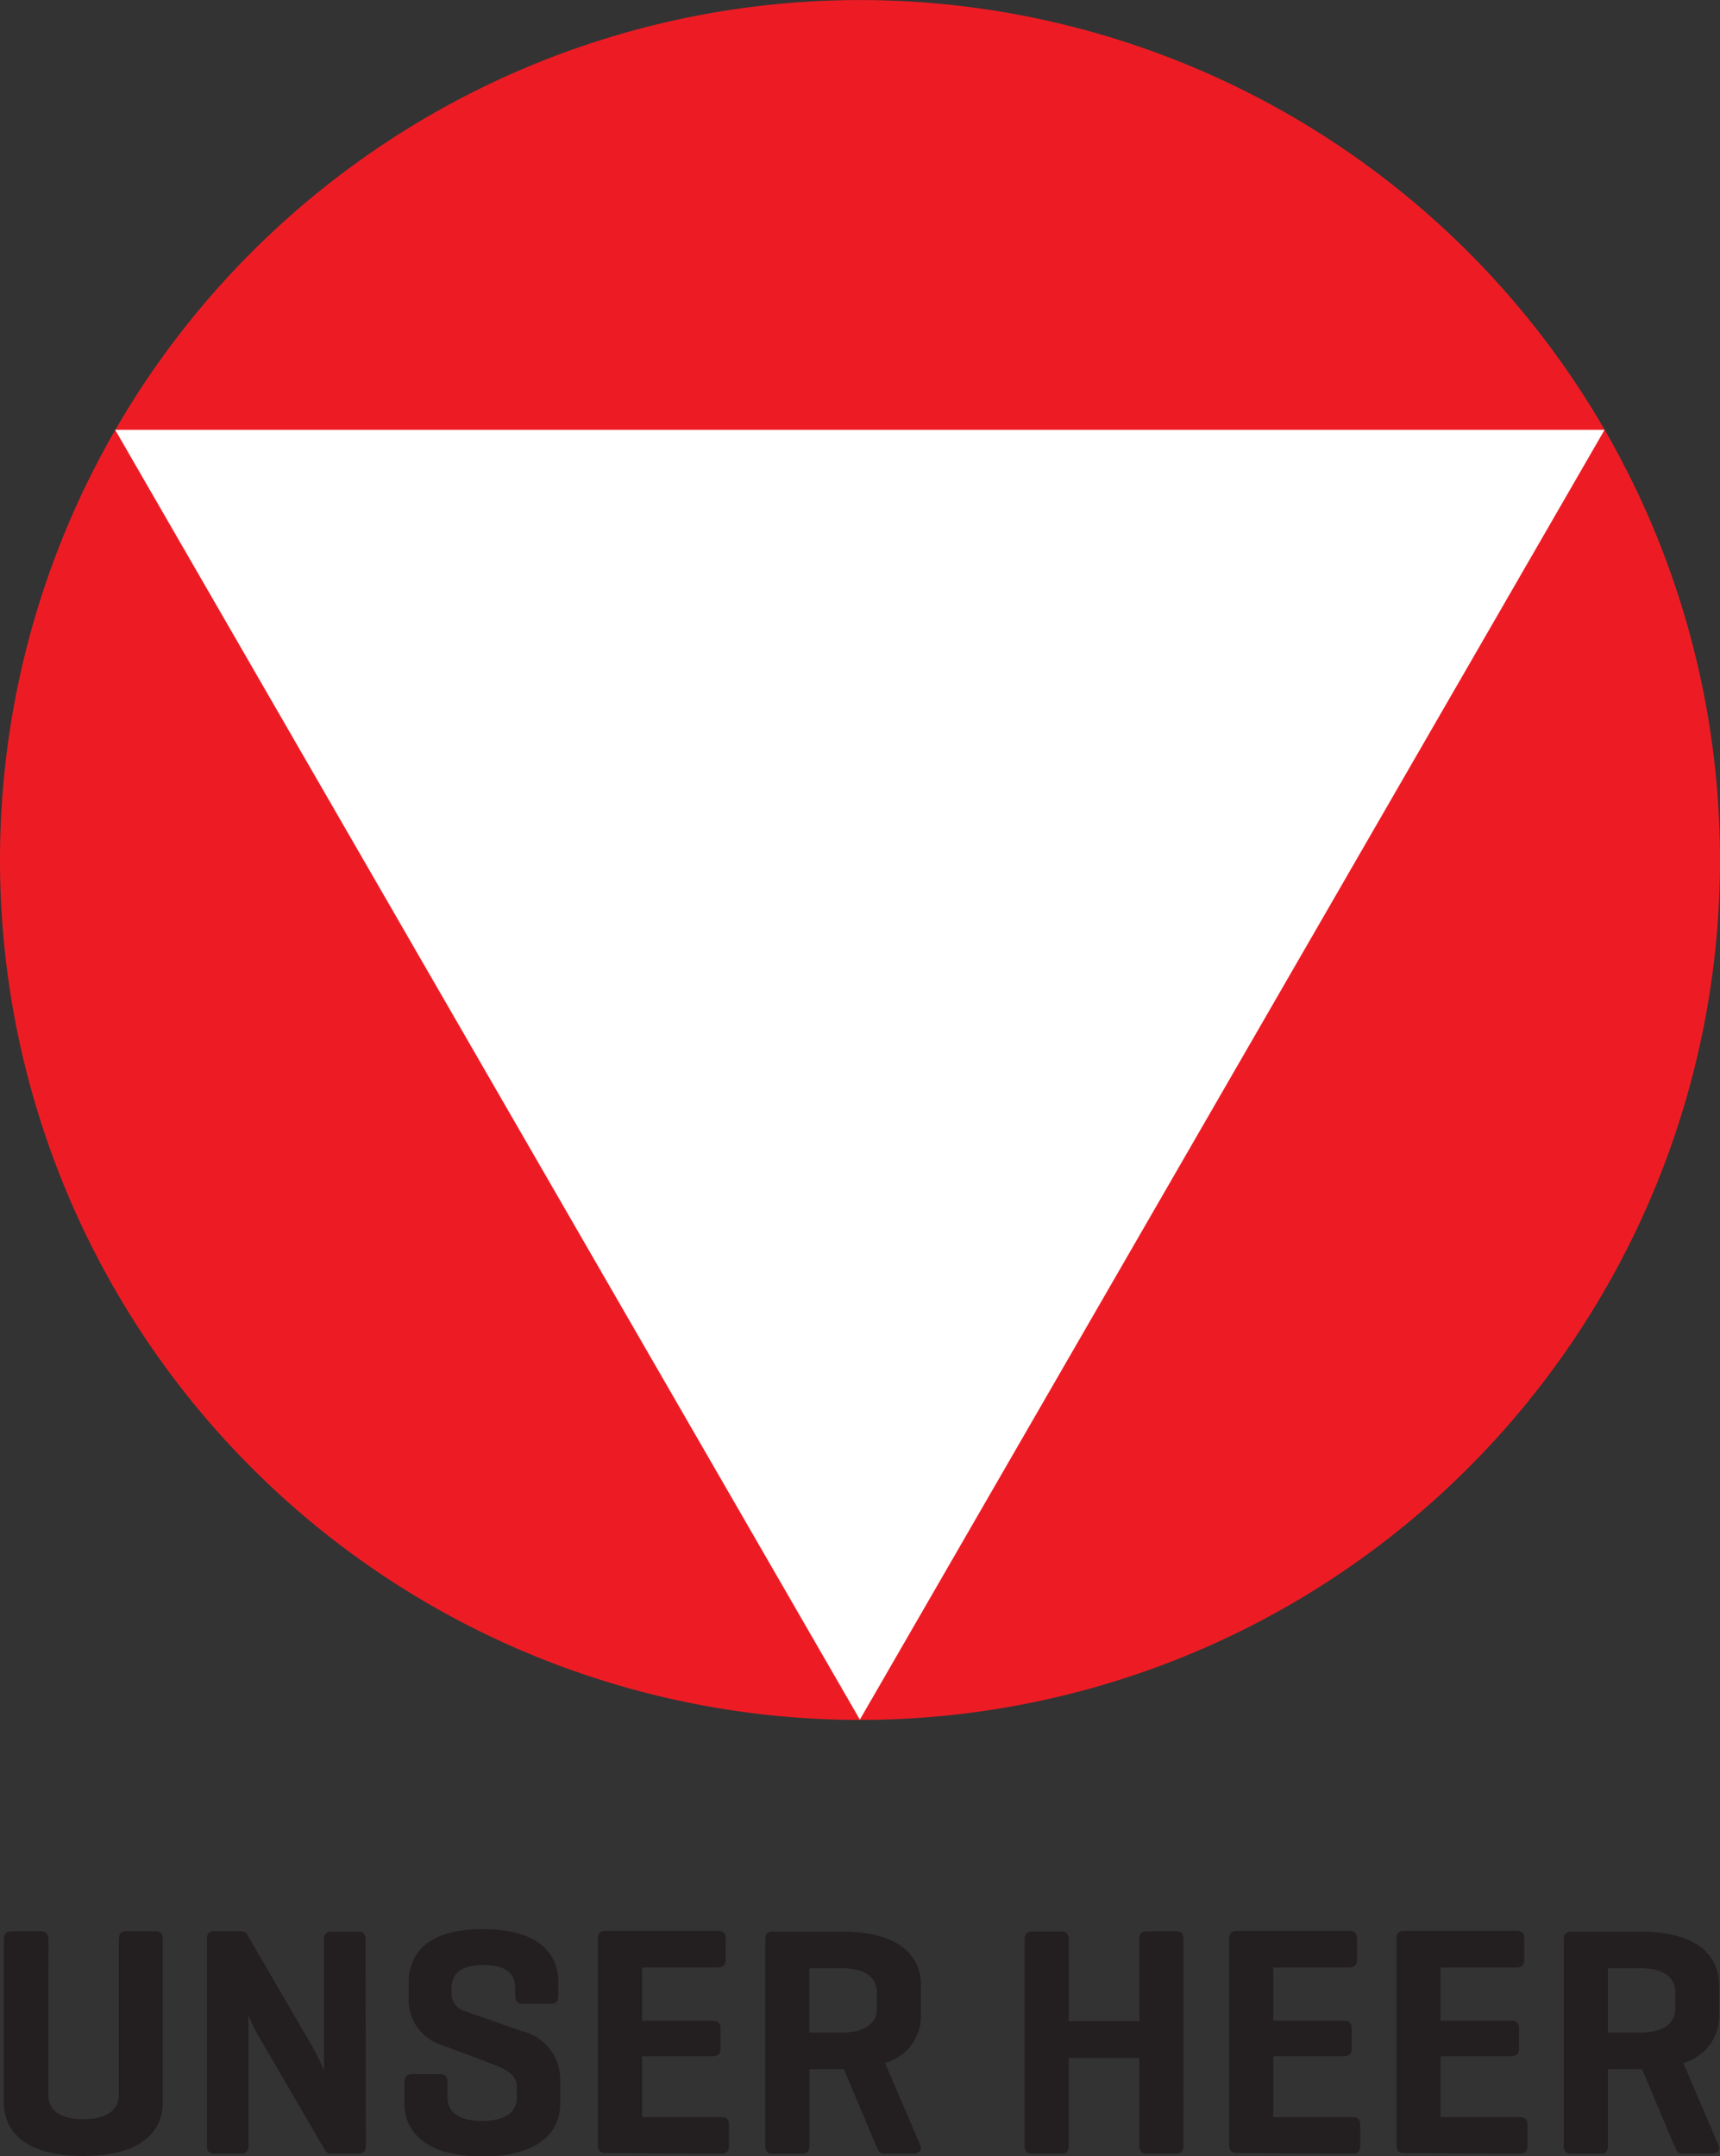
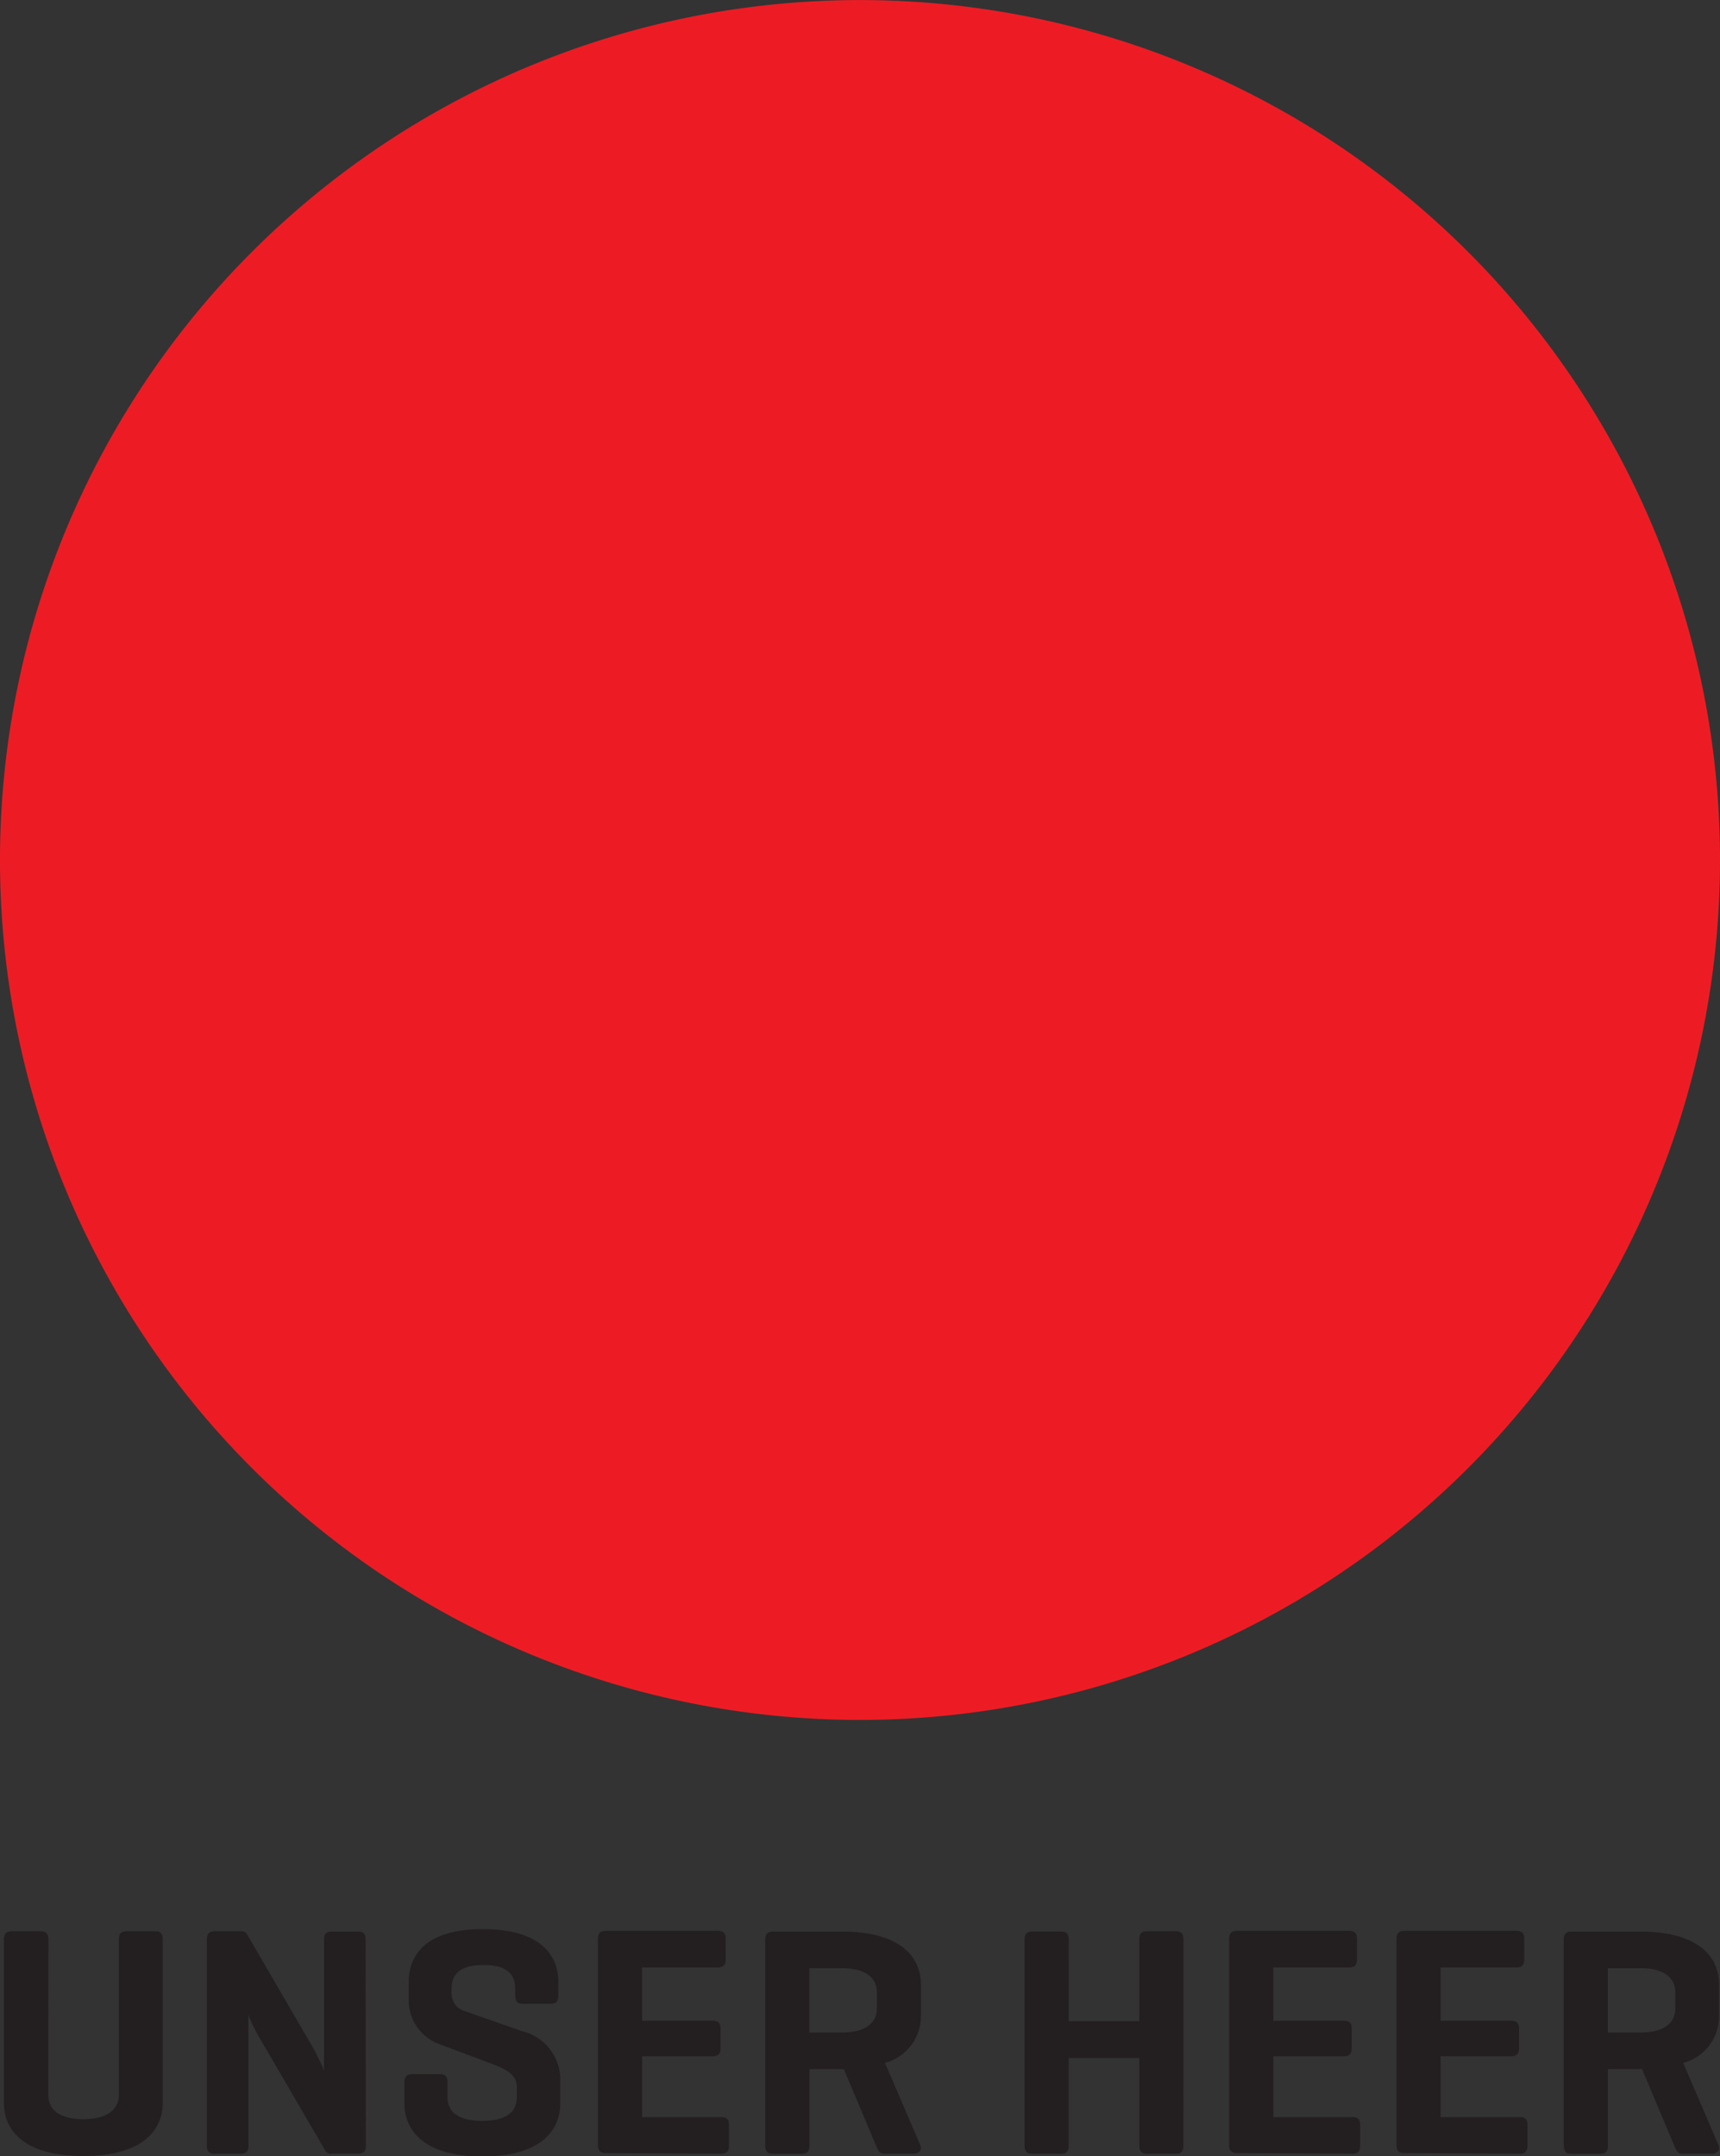
<svg xmlns="http://www.w3.org/2000/svg" id="g10" width="25.868" height="32.429" viewBox="0 0 25.868 32.429">
  <rect x="0" y="0" width="25.868" height="32.429" fill="#333333" stroke="none" />
  <defs>
    <clipPath id="clip-path">
      <path id="path18" d="M28.723-238.148H54.591v-25.868H28.723Z" transform="translate(-28.723 264.017)" />
    </clipPath>
  </defs>
  <g id="g12" transform="translate(0 0)">
    <g id="g14">
      <g id="g16" clip-path="url(#clip-path)">
        <path id="path22" d="M54.59-251.081a12.934,12.934,0,0,1-12.934,12.934,12.934,12.934,0,0,1-12.934-12.934,12.934,12.934,0,0,1,12.934-12.934A12.934,12.934,0,0,1,54.59-251.081" transform="translate(-28.722 264.016)" fill="#ed1c24" fill-rule="evenodd" />
      </g>
    </g>
-     <path id="path24" d="M41.575-216.031l11.2,19.4,11.2-19.4Z" transform="translate(-39.843 222.496)" fill="#fff" />
    <path id="path26" d="M29.837-48.53c0-.088-.034-.128-.118-.128h-.428c-.089,0-.123.039-.123.128v2.452c0,.413.3.8,1.194.8s1.194-.388,1.194-.8V-48.53c0-.088-.025-.128-.113-.128h-.428c-.088,0-.118.039-.118.128V-46.2c0,.246-.206.368-.536.368s-.526-.123-.526-.368Zm4.771,0c0-.084-.03-.123-.118-.123H34.1c-.088,0-.118.039-.118.123v1.965a3.381,3.381,0,0,0-.167-.344l-.988-1.7a.1.1,0,0,0-.1-.049h-.388c-.088,0-.118.039-.118.123v3.1c0,.083.03.123.118.123h.388c.088,0,.118-.04.118-.123V-47.4a2.366,2.366,0,0,0,.2.4l.948,1.627a.1.1,0,0,0,.113.059h.388c.088,0,.118-.04.118-.123Zm2.25.84c0,.084.029.123.113.123h.413c.088,0,.123-.039.123-.123v-.2c0-.413-.275-.8-1.135-.8s-1.116.388-1.116.8v.29a.7.7,0,0,0,.447.634l.761.285c.221.084.418.162.418.364v.157c0,.241-.192.354-.521.354s-.521-.113-.521-.354v-.221c0-.088-.029-.128-.118-.128h-.413c-.084,0-.118.039-.118.128v.31c0,.413.3.8,1.174.8s1.17-.388,1.17-.8v-.379a.751.751,0,0,0-.58-.707l-.855-.3a.272.272,0,0,1-.2-.265v-.074c0-.241.162-.354.481-.354s.477.113.477.354Zm3.091,2.378c.089,0,.123-.034.123-.123v-.31c0-.088-.034-.118-.123-.118H38.766v-.914h1.052c.088,0,.128-.034.128-.118v-.3c0-.088-.039-.118-.128-.118H38.766v-.8H39.9c.084,0,.123-.034.123-.123v-.31c0-.088-.039-.118-.123-.118H38.22c-.089,0-.118.039-.118.128v3.086c0,.088.029.128.118.128Zm1.818-1.273H41.8l.482,1.145c.034.079.054.128.123.128h.432c.088,0,.147-.049.113-.128l-.531-1.238a.728.728,0,0,0,.54-.708v-.467c0-.413-.3-.8-1.189-.8H40.736c-.088,0-.118.039-.118.128v3.086c0,.088.029.128.118.128h.428c.088,0,.118-.04.118-.128v-1.145Zm0-1.518c.329,0,.531.123.531.369v.231c0,.246-.2.368-.531.368h-.486v-.968Zm3.415-.423c0-.088-.029-.128-.118-.128h-.428c-.088,0-.118.039-.118.128v3.086c0,.088.029.128.118.128h.428c.088,0,.118-.04.118-.128v-1.312h1.062v1.312c0,.088.029.128.118.128h.428c.089,0,.118-.04.118-.128V-48.53c0-.088-.029-.128-.118-.128h-.428c-.088,0-.118.039-.118.128v1.224H45.183Zm4.26,3.214c.089,0,.123-.034.123-.123v-.31c0-.088-.034-.118-.123-.118H48.259v-.914H49.31c.088,0,.128-.034.128-.118v-.3c0-.088-.039-.118-.128-.118H48.259v-.8h1.135c.084,0,.123-.034.123-.123v-.31c0-.088-.039-.118-.123-.118H47.713c-.088,0-.118.039-.118.128v3.086c0,.088.029.128.118.128Zm2.516,0c.088,0,.123-.034.123-.123v-.31c0-.088-.034-.118-.123-.118H50.775v-.914h1.052c.088,0,.128-.034.128-.118v-.3c0-.088-.039-.118-.128-.118H50.775v-.8H51.91c.084,0,.123-.034.123-.123v-.31c0-.088-.039-.118-.123-.118h-1.68c-.089,0-.118.039-.118.128v3.086c0,.088.029.128.118.128Zm1.818-1.273h.029l.482,1.145c.034.079.054.128.123.128h.432c.088,0,.147-.049.113-.128l-.531-1.238a.727.727,0,0,0,.54-.708v-.467c0-.413-.3-.8-1.189-.8H52.745c-.089,0-.118.039-.118.128v3.086c0,.088.029.128.118.128h.428c.088,0,.118-.04.118-.128v-1.145Zm0-1.518c.329,0,.53.123.53.369v.231c0,.246-.2.368-.53.368H53.29v-.968h.486" transform="translate(-29.109 77.706)" fill="#231f20" />
  </g>
</svg>